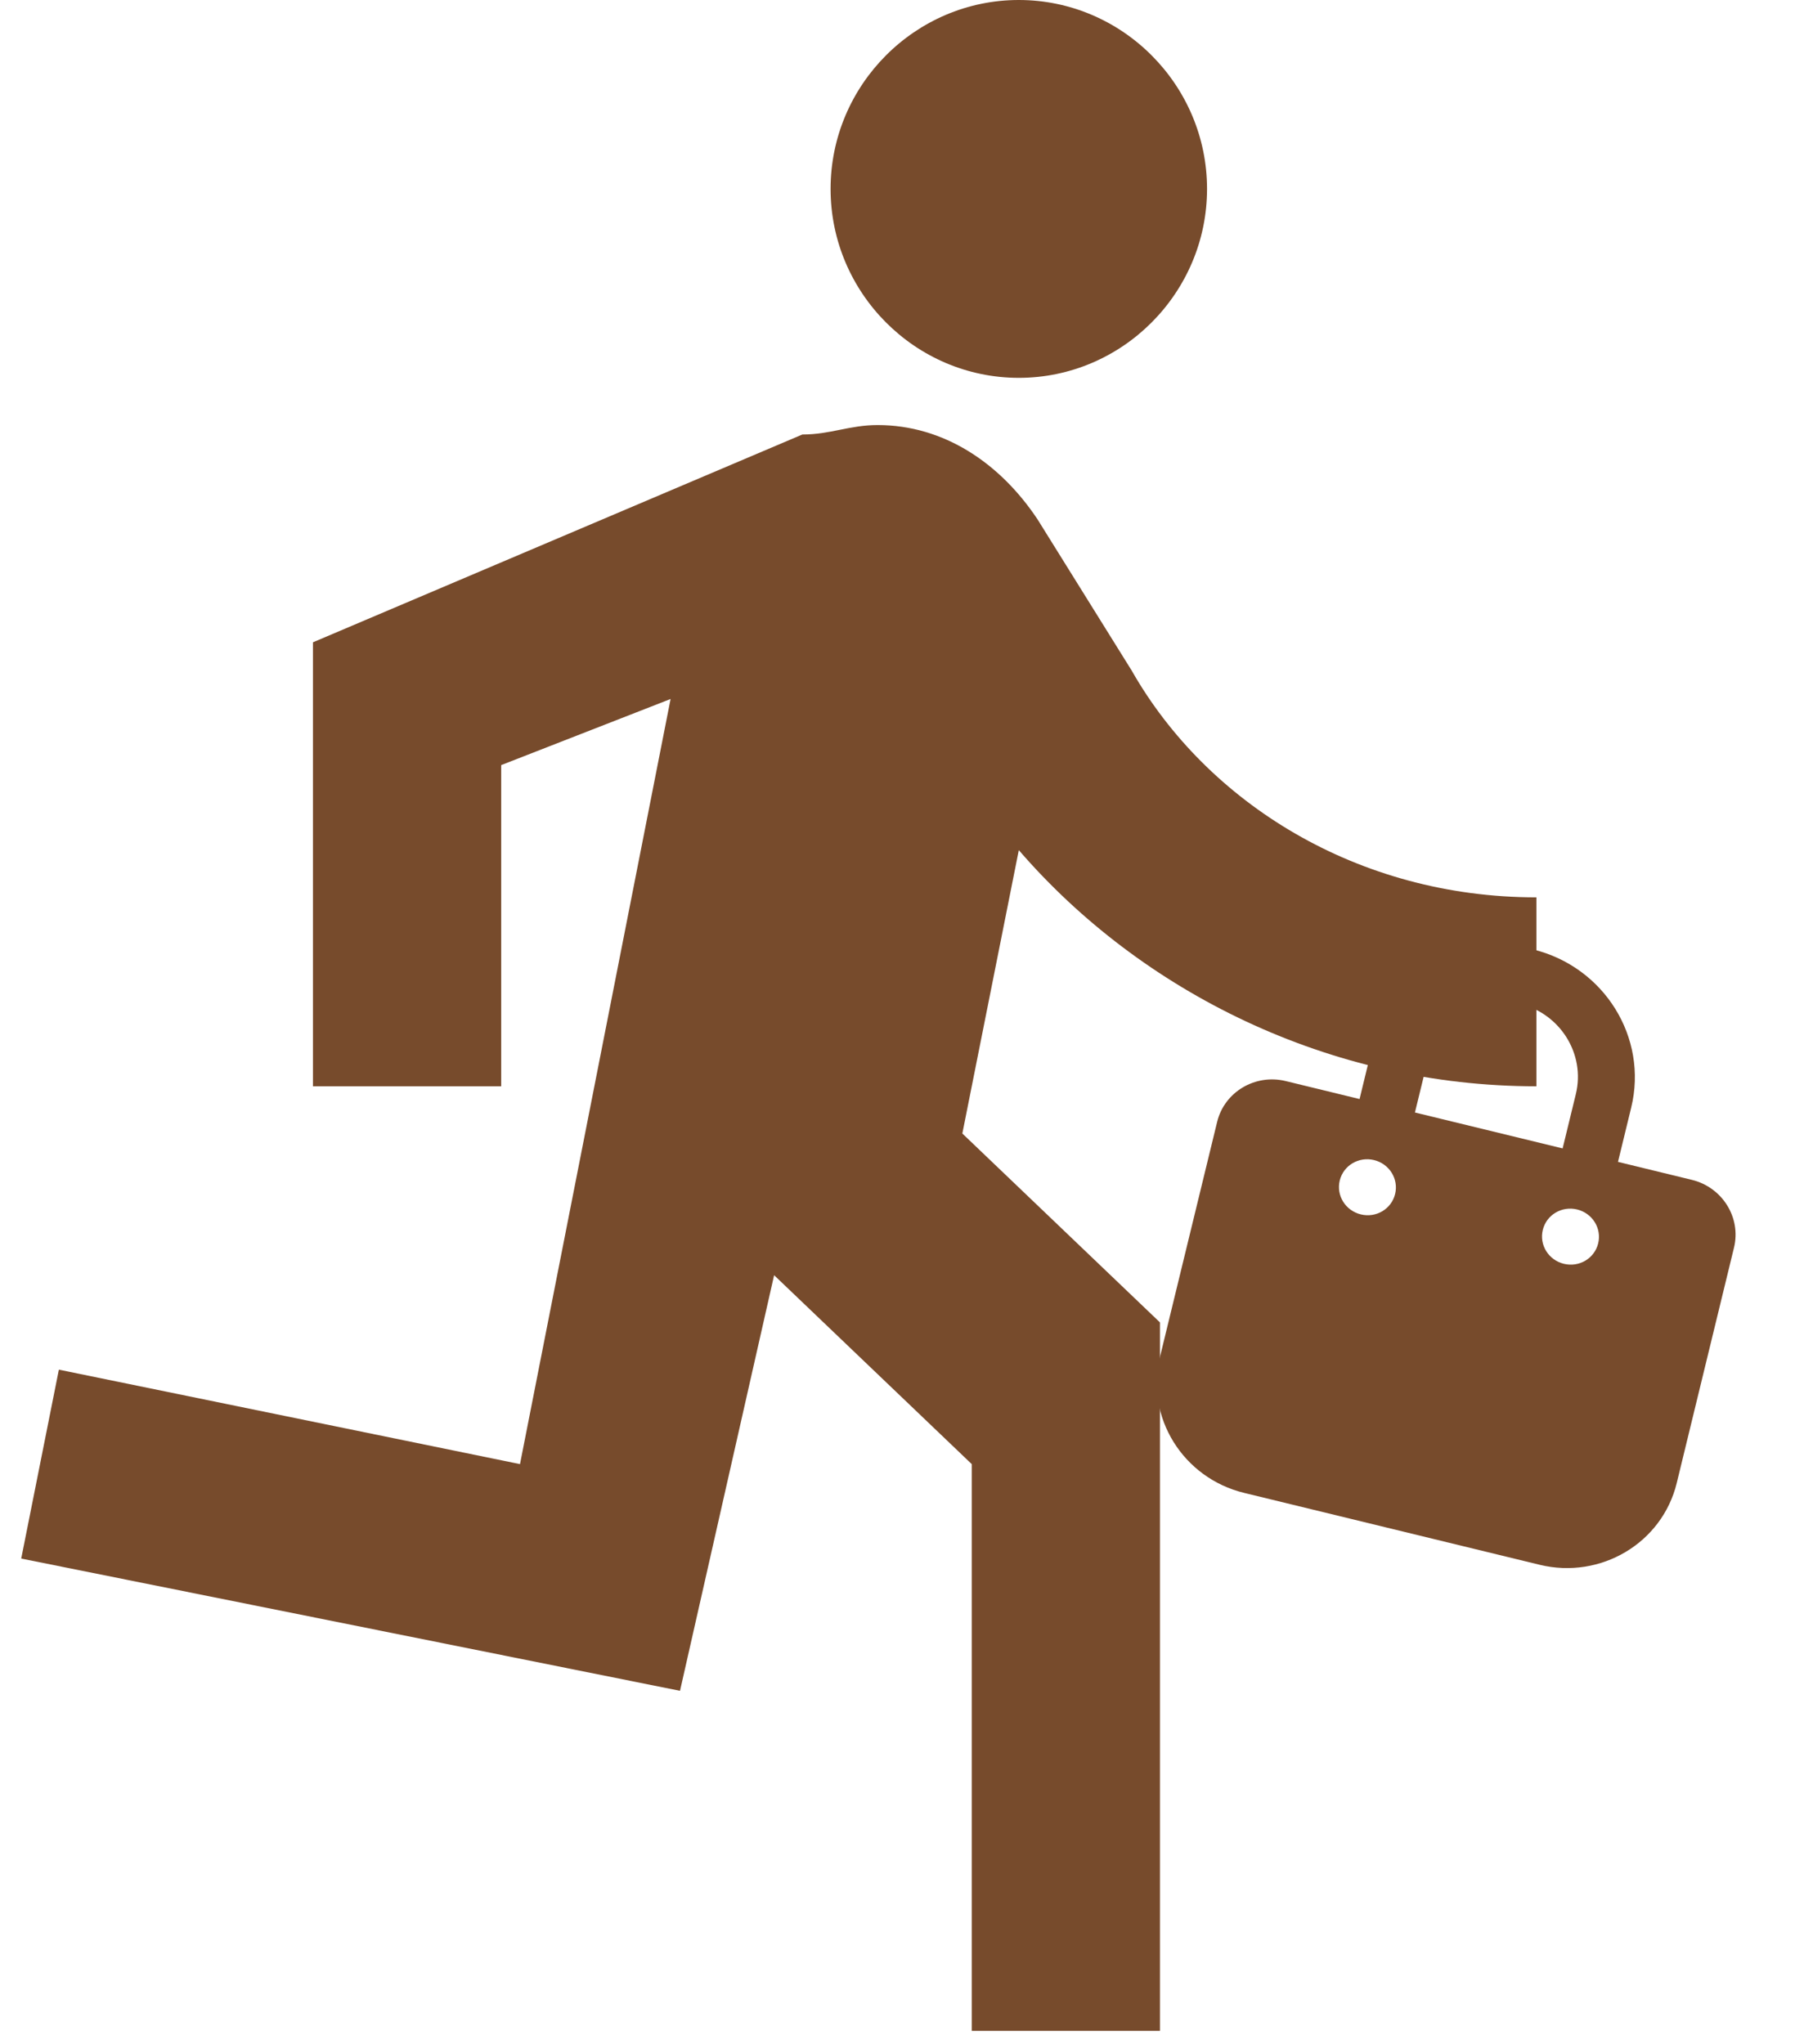
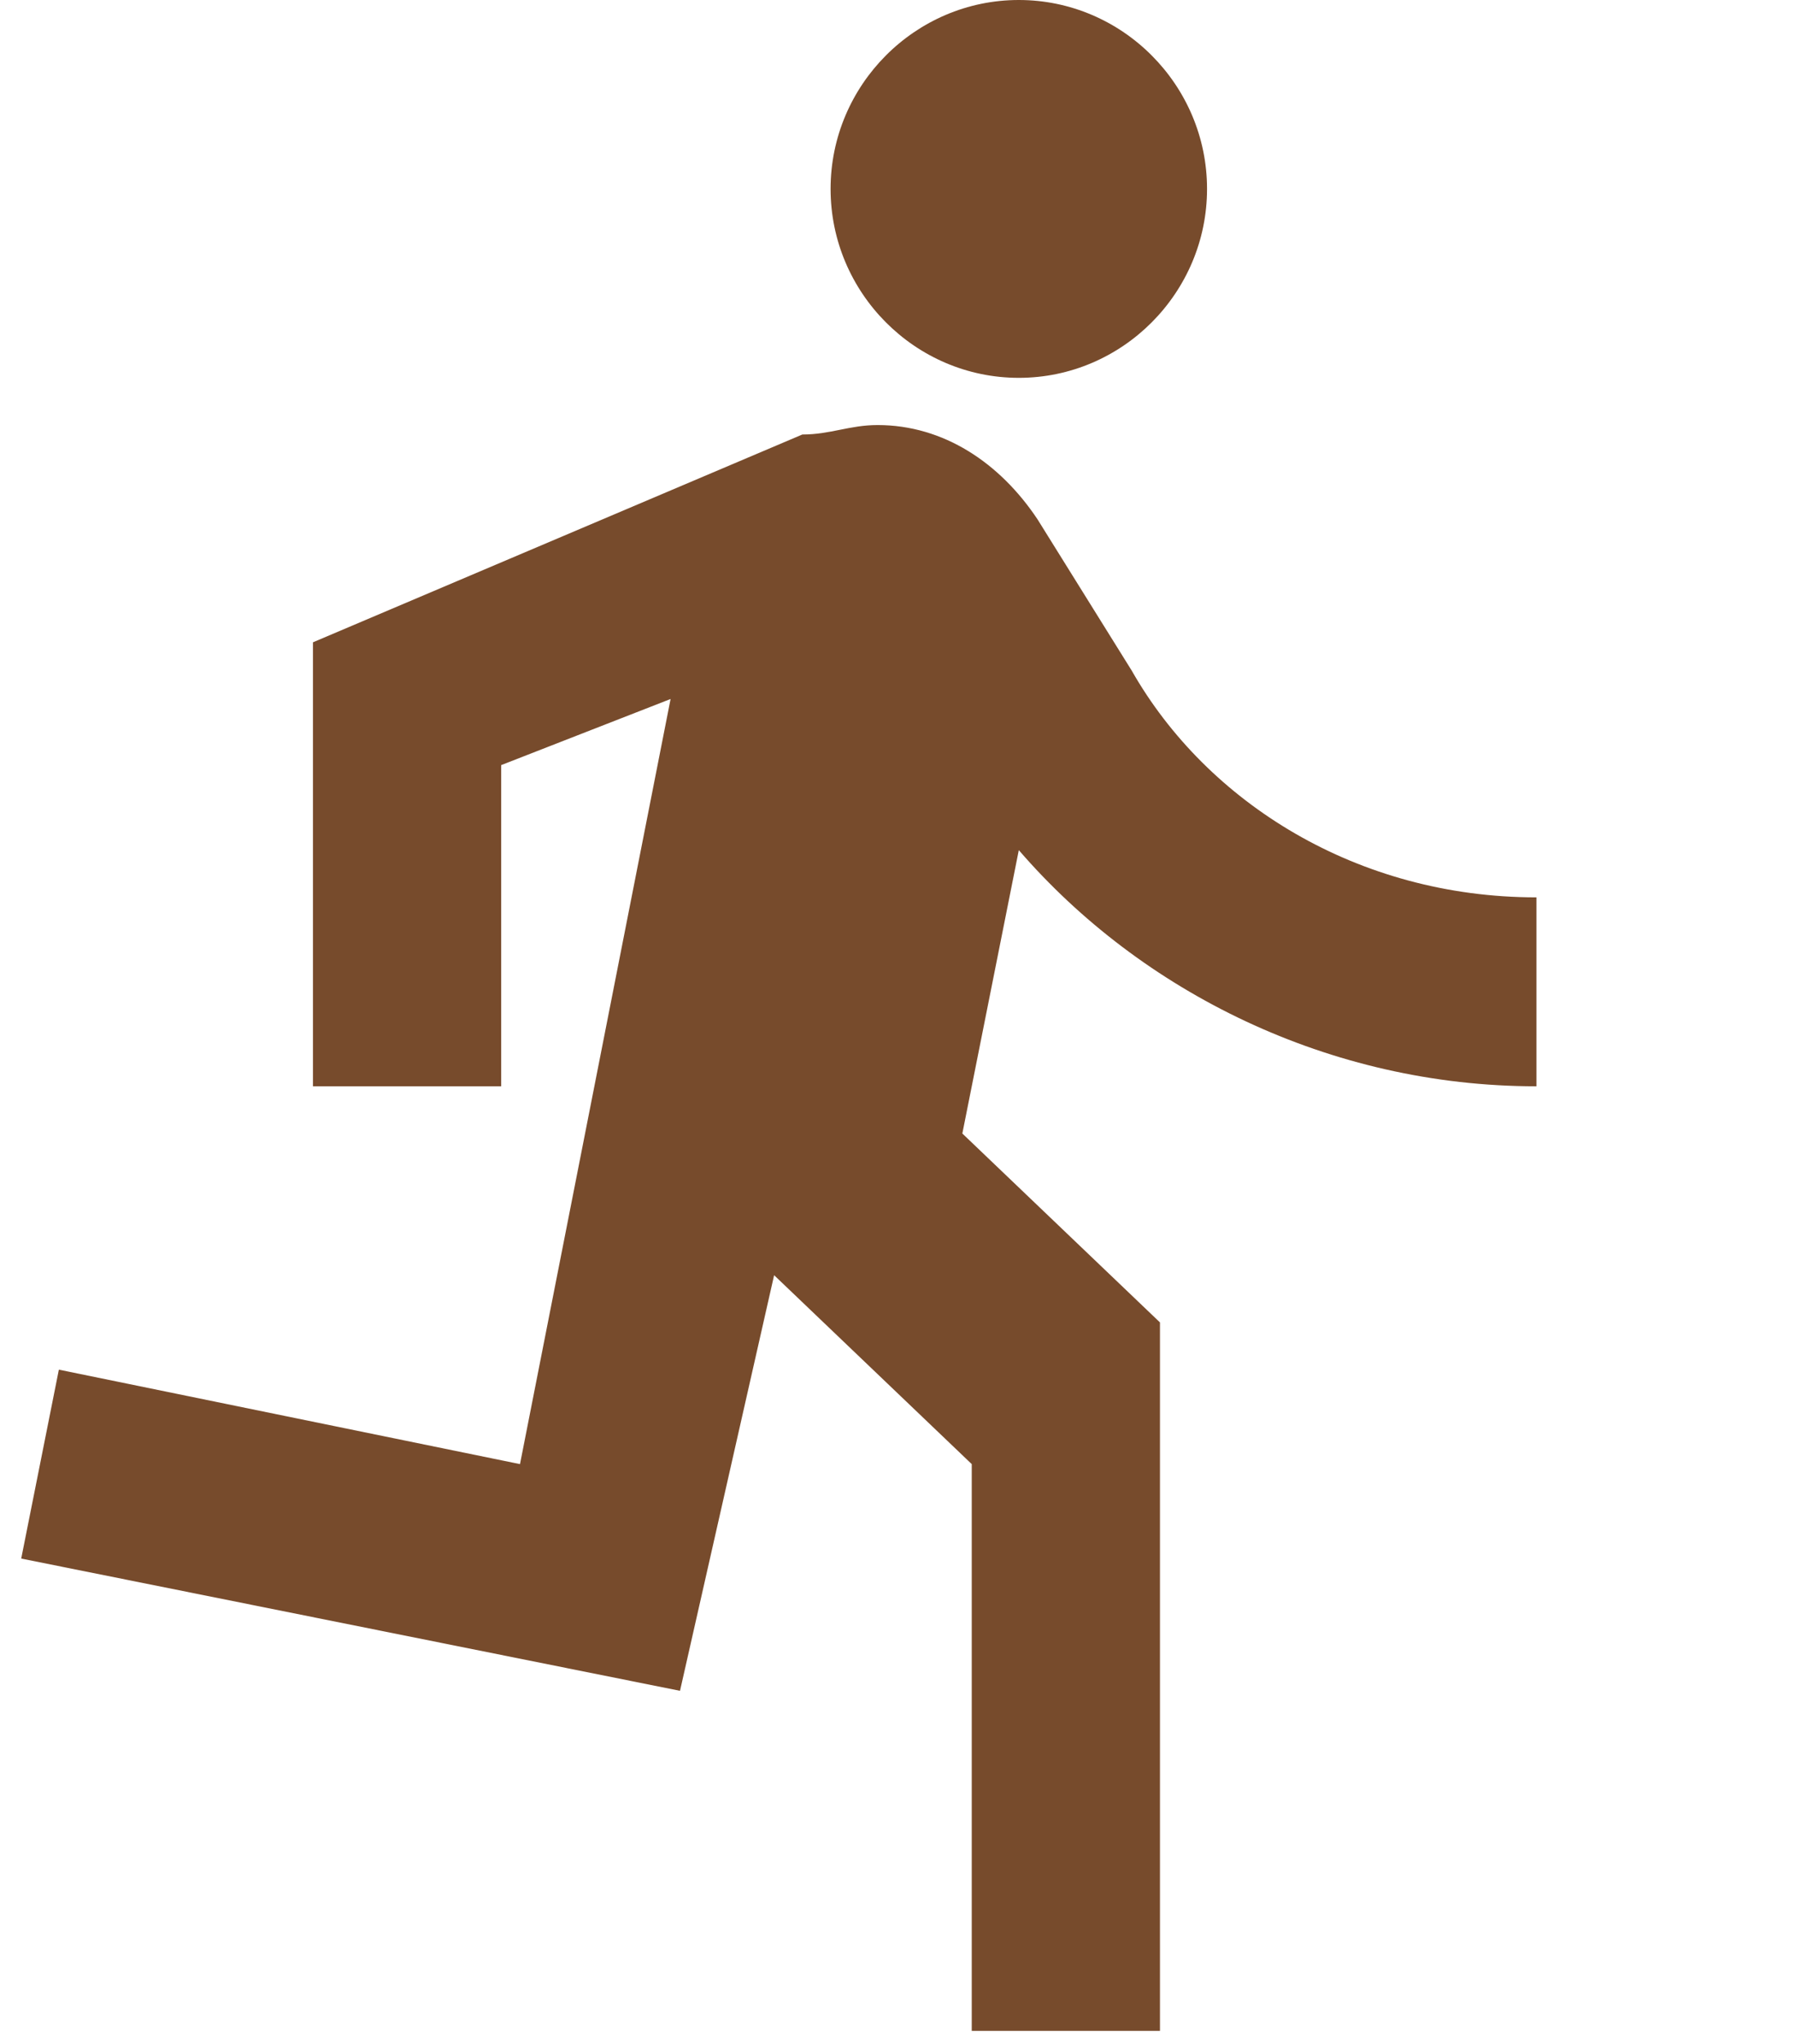
<svg xmlns="http://www.w3.org/2000/svg" width="72" height="82" viewBox="0 0 72 82" fill="none">
  <path d="M40.866 15.157C45.018 15.157 48.416 11.746 48.416 7.578C48.416 3.41 45.018 0 40.866 0C36.713 0 33.316 3.41 33.316 7.578C33.316 11.746 36.713 15.157 40.866 15.157ZM27.276 67.826L31.051 51.154L38.978 58.732V81.467H46.528V53.048L38.601 45.47L40.866 34.103C45.773 39.786 53.323 43.576 61.628 43.576V35.997C54.456 35.997 48.416 32.208 45.396 26.903L41.621 20.84C40.111 18.567 37.846 17.051 35.203 17.051C34.071 17.051 33.316 17.43 32.183 17.43L12.553 25.766V43.576H20.103V30.692L26.898 28.04L20.858 58.732L2.361 54.943L0.851 62.521L27.276 67.826Z" fill="#774B2C" />
-   <path d="M55.064 41.907C55.748 39.099 58.62 37.386 61.484 38.083C64.349 38.78 66.114 41.621 65.43 44.429L64.9 46.608L67.862 47.329C69.088 47.627 69.846 48.845 69.553 50.048L67.256 59.492C66.67 61.898 64.206 63.366 61.753 62.769L49.906 59.887C47.453 59.29 45.938 56.854 46.524 54.448L48.821 45.005C49.114 43.802 50.346 43.068 51.572 43.366L54.534 44.087L55.064 41.907ZM56.755 44.627L62.679 46.068L63.209 43.889C63.599 42.284 62.588 40.66 60.954 40.263C59.321 39.865 57.676 40.843 57.286 42.448L56.755 44.627ZM54.585 48.715C55.2 48.865 55.813 48.499 55.96 47.896C56.107 47.292 55.73 46.686 55.115 46.536C54.499 46.386 53.886 46.752 53.739 47.355C53.592 47.959 53.969 48.565 54.585 48.715ZM63.26 48.517C62.644 48.368 62.031 48.733 61.884 49.337C61.737 49.941 62.114 50.547 62.729 50.697C63.345 50.846 63.958 50.481 64.105 49.877C64.252 49.273 63.875 48.667 63.26 48.517Z" fill="#774B2C" />
</svg>